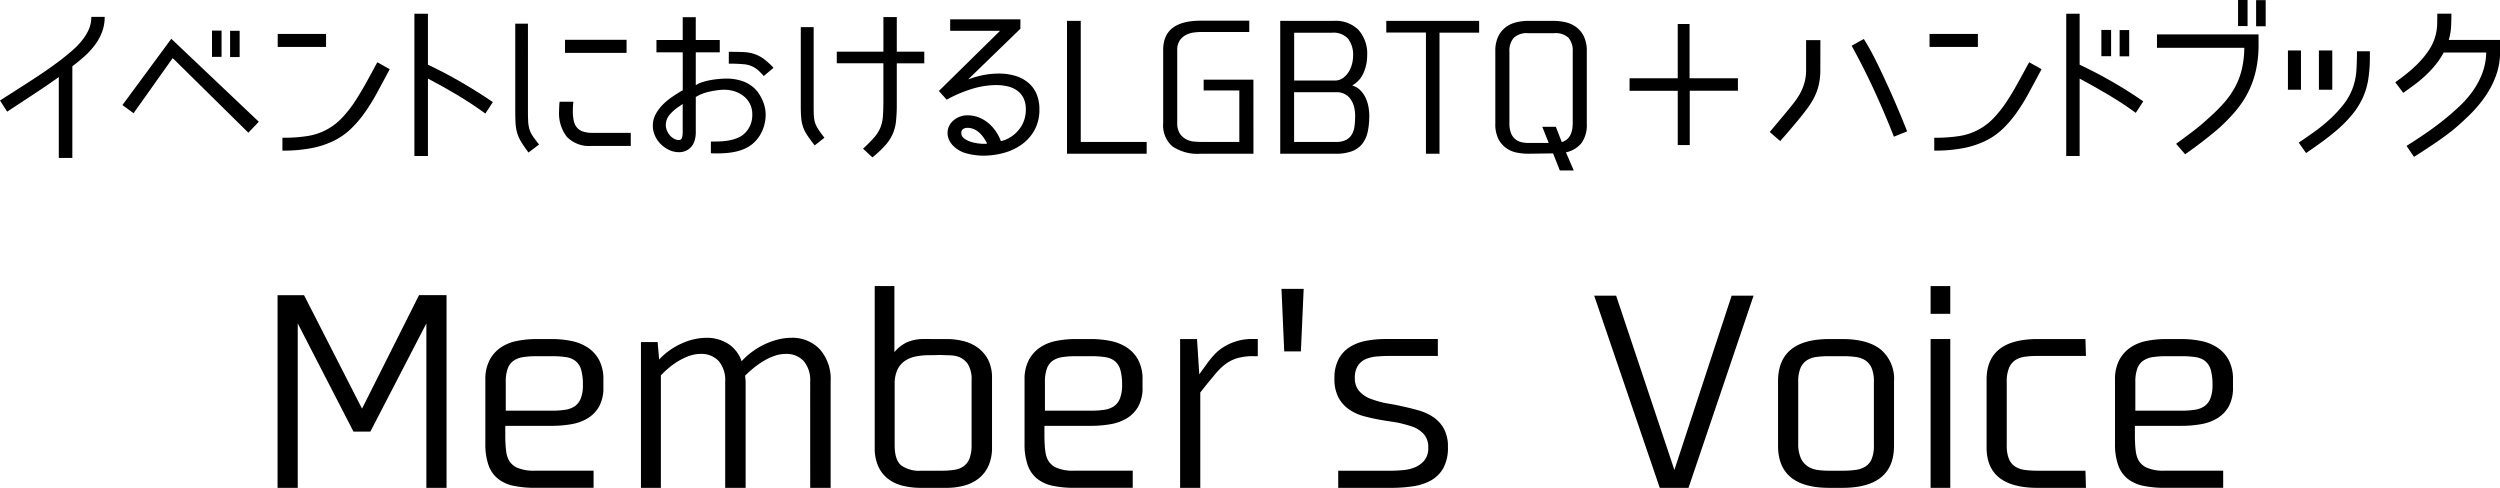
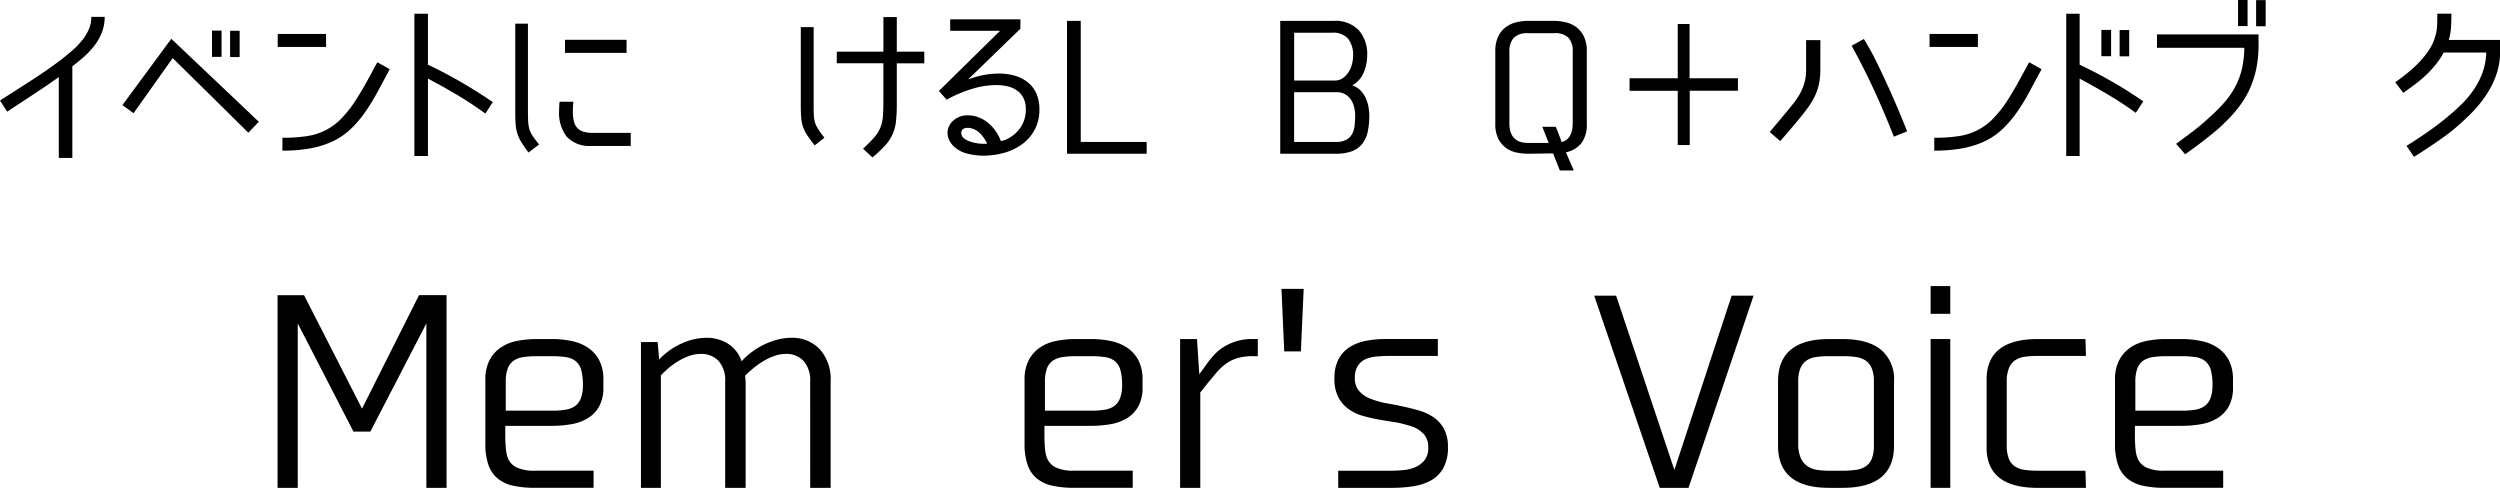
<svg xmlns="http://www.w3.org/2000/svg" width="420" height="82.002" viewBox="0 0 420 82.002">
  <defs>
    <clipPath id="clip-path">
      <rect id="長方形_2681" data-name="長方形 2681" width="420" height="82" transform="translate(0 0.002)" fill="none" />
    </clipPath>
  </defs>
  <g id="グループ_16067" data-name="グループ 16067" transform="translate(-2237 13946)">
    <rect id="長方形_2682" data-name="長方形 2682" width="419.391" height="81.832" rx="6" transform="translate(2237 -13946)" fill="rgba(255,255,255,0)" />
    <g id="グループ_16054" data-name="グループ 16054" transform="translate(2237 -13946)">
      <g id="グループ_16053" data-name="グループ 16053" transform="translate(0 0)" clip-path="url(#clip-path)">
        <path id="パス_12199" data-name="パス 12199" d="M17.588,1.94A7.125,7.125,0,0,1,17.137,4.5a8.989,8.989,0,0,1-1.213,2.19,13.329,13.329,0,0,1-1.737,1.885q-.98.875-2.033,1.664v15.4H9.877V12.049q-1.55,1.111-3.129,2.163t-3.186,2.1L1.2,17.864,0,15.993c.507-.33,1.007-.652,1.5-.963s1-.634,1.505-.964Q4.85,12.9,6.72,11.655T10.312,9.1q.848-.671,1.739-1.431A13.5,13.5,0,0,0,13.673,6.03a8.564,8.564,0,0,0,1.2-1.885,5.179,5.179,0,0,0,.468-2.205Z" transform="translate(0 0.894)" />
        <path id="パス_12200" data-name="パス 12200" d="M15.944,17.4l-1.869-1.374,8.21-11.132,14.7,13.938-1.754,1.84L22.518,8.135ZM30.729,7.931H29.122V3.519h1.607Zm3.039.029H32.161V3.548h1.607Z" transform="translate(6.493 1.623)" />
        <path id="パス_12201" data-name="パス 12201" d="M40.05,6.09H31.927V3.9H40.05ZM50.744,9.831q-1.168,2.192-2.176,4.046a31.277,31.277,0,0,1-2.106,3.376,18.63,18.63,0,0,1-2.337,2.687A11.475,11.475,0,0,1,41.263,21.9a15.128,15.128,0,0,1-3.71,1.2,25.481,25.481,0,0,1-4.837.408V21.343h.2a25.125,25.125,0,0,0,3.944-.278A10.022,10.022,0,0,0,42.635,18.1a19.371,19.371,0,0,0,2.44-3.126q.848-1.315,1.7-2.85t1.694-3.111l.2-.351Z" transform="translate(14.728 1.798)" />
        <path id="パス_12202" data-name="パス 12202" d="M49.919,10.14q2.893,1.372,5.611,2.952t5.288,3.33l-1.255,1.929q-2.282-1.666-4.705-3.113t-4.939-2.76v13H47.641V1.58h2.278Z" transform="translate(21.976 0.728)" />
        <path id="パス_12203" data-name="パス 12203" d="M61.458,24.37Q60.7,23.346,60.245,22.6a6.3,6.3,0,0,1-.672-1.474,7.267,7.267,0,0,1-.279-1.593q-.057-.861-.057-2.148V2.719h2.132V17.386q0,1.14.044,1.841a5.486,5.486,0,0,0,.219,1.271,4.128,4.128,0,0,0,.557,1.124q.377.557,1.051,1.4ZM69,15.837a14.285,14.285,0,0,0-.089,1.578,7.361,7.361,0,0,0,.162,1.651,2.572,2.572,0,0,0,.541,1.125,2.308,2.308,0,0,0,1.021.658,5.044,5.044,0,0,0,1.607.218h6.4v2.192H72.092A5.211,5.211,0,0,1,67.9,21.725a6.462,6.462,0,0,1-1.3-4.309,14.648,14.648,0,0,1,.088-1.578Zm-1.4-10.4H77.937V7.627H67.593Z" transform="translate(27.326 1.254)" />
-         <path id="パス_12204" data-name="パス 12204" d="M82.269,13.4a4.545,4.545,0,0,1,1.109-.513,10.792,10.792,0,0,1,1.4-.349q.732-.132,1.448-.19t1.241-.058a8.114,8.114,0,0,1,2.762.468,5.592,5.592,0,0,1,2.293,1.577,7.292,7.292,0,0,1,1.081,1.9,5.757,5.757,0,0,1,.409,2.1,6.8,6.8,0,0,1-.437,2.4,6.207,6.207,0,0,1-1.287,2.075,5.428,5.428,0,0,1-1.328,1.023,6.9,6.9,0,0,1-1.562.627,10.531,10.531,0,0,1-1.682.307,16.561,16.561,0,0,1-1.679.088h-.614c-.2,0-.4-.009-.614-.029V22.871c.466,0,.969-.01,1.505-.029a10.817,10.817,0,0,0,1.593-.175,6.785,6.785,0,0,0,1.491-.453,3.754,3.754,0,0,0,1.226-.862,4.258,4.258,0,0,0,1.14-3.01,3.814,3.814,0,0,0-1.448-3.1,4.689,4.689,0,0,0-1.5-.8,5.676,5.676,0,0,0-1.783-.278,8.938,8.938,0,0,0-1.168.086c-.428.058-.862.137-1.3.234a8.721,8.721,0,0,0-1.257.38,5.392,5.392,0,0,0-1.036.526v5.931a4.841,4.841,0,0,1-.162,1.271,2.964,2.964,0,0,1-.51,1.052,2.657,2.657,0,0,1-.893.731,2.757,2.757,0,0,1-1.27.278,3.8,3.8,0,0,1-1.666-.38,5.055,5.055,0,0,1-1.4-.994,4.571,4.571,0,0,1-.966-1.417,4.09,4.09,0,0,1-.351-1.651,4.028,4.028,0,0,1,.482-1.942,6.978,6.978,0,0,1,1.213-1.622,10.869,10.869,0,0,1,1.622-1.33q.89-.6,1.71-1.067V7.881H75.664V5.807h4.413V1.98h2.192V5.807H86.3V7.881h-4.03Zm-5.027,6.719a2.346,2.346,0,0,0,.175.877,2.927,2.927,0,0,0,.468.789,2.639,2.639,0,0,0,.687.585,1.6,1.6,0,0,0,.833.234.523.523,0,0,0,.568-.438,3.489,3.489,0,0,0,.1-.789V16.559l-.731.5a6.952,6.952,0,0,0-1.432,1.271,2.661,2.661,0,0,0-.672,1.8m16.451-8.268-.206-.234c-.193-.215-.389-.414-.585-.6a4.737,4.737,0,0,0-.642-.511,4.174,4.174,0,0,0-2-.643Q89.1,9.78,88.082,9.78h-.263V7.794h.235q1.284,0,2.234.042a6.84,6.84,0,0,1,1.768.307,5.811,5.811,0,0,1,1.577.8,11.959,11.959,0,0,1,1.7,1.534Z" transform="translate(34.62 0.913)" />
        <path id="パス_12205" data-name="パス 12205" d="M94.4,23.523q-.758-.964-1.227-1.666a6.492,6.492,0,0,1-.716-1.4,6.143,6.143,0,0,1-.319-1.534c-.051-.555-.075-1.242-.075-2.06V3.655h2.163v13.5c0,.682.018,1.232.057,1.651a4.163,4.163,0,0,0,.263,1.14,5.339,5.339,0,0,0,.557,1.021q.351.513.932,1.271ZM112.81,7.774V9.731h-4.618v6.837a26.69,26.69,0,0,1-.132,2.893,7.217,7.217,0,0,1-.57,2.176,7.388,7.388,0,0,1-1.242,1.885,19.535,19.535,0,0,1-2.147,2.017l-1.578-1.461a24.747,24.747,0,0,0,1.854-1.87,6.007,6.007,0,0,0,1.038-1.621,6.094,6.094,0,0,0,.438-1.9q.088-1.067.089-2.76v-6.2H98.111V7.774h7.833V1.96h2.249V7.774Z" transform="translate(42.469 0.904)" />
        <path id="パス_12206" data-name="パス 12206" d="M112.934,12.242V12.3a15.212,15.212,0,0,1,2.513-.716,13.7,13.7,0,0,1,2.6-.248,9.407,9.407,0,0,1,2.673.365,6.157,6.157,0,0,1,2.163,1.111,5.054,5.054,0,0,1,1.432,1.869,6.434,6.434,0,0,1,.513,2.674,7.033,7.033,0,0,1-.805,3.447,7.329,7.329,0,0,1-2.132,2.426,9.361,9.361,0,0,1-3.026,1.432,13.025,13.025,0,0,1-3.475.468,11.081,11.081,0,0,1-2.689-.351,4.915,4.915,0,0,1-2.338-1.286,3.548,3.548,0,0,1-.7-.994,2.677,2.677,0,0,1-.264-1.169,2.6,2.6,0,0,1,.278-1.211,2.98,2.98,0,0,1,.745-.935,3.508,3.508,0,0,1,1.067-.614,3.579,3.579,0,0,1,1.241-.219,5.2,5.2,0,0,1,1.872.336,5.759,5.759,0,0,1,1.591.921,6.794,6.794,0,0,1,1.271,1.374,7.126,7.126,0,0,1,.877,1.664v.029a2.8,2.8,0,0,0,.731-.2,4.3,4.3,0,0,0,.671-.321,5.663,5.663,0,0,0,2.06-1.986,5.3,5.3,0,0,0,.745-2.806,4.18,4.18,0,0,0-.395-1.913,3.4,3.4,0,0,0-1.067-1.257,4.46,4.46,0,0,0-1.577-.7,8.052,8.052,0,0,0-1.9-.219,13.983,13.983,0,0,0-4.339.716,21.864,21.864,0,0,0-4.019,1.737l-1.314-1.461L118.164,4.207v-.06h-8.326V2.22h11.8V3.8Zm3.1,10.811a9.72,9.72,0,0,0-.583-.964,4.708,4.708,0,0,0-.731-.831,3.394,3.394,0,0,0-.907-.585,2.713,2.713,0,0,0-1.109-.219,1.222,1.222,0,0,0-.687.2.72.72,0,0,0-.307.643,1.106,1.106,0,0,0,.438.906,3.383,3.383,0,0,0,1.038.555,6.527,6.527,0,0,0,1.227.292,7.783,7.783,0,0,0,1.038.088h.292a.765.765,0,0,0,.291-.058Z" transform="translate(49.791 1.023)" />
        <path id="パス_12207" data-name="パス 12207" d="M136.054,24.722H122.671V2.4h2.309V22.736h11.074Z" transform="translate(56.587 1.106)" />
-         <path id="パス_12208" data-name="パス 12208" d="M148.892,24.731h-8.854a7.547,7.547,0,0,1-4.764-1.242,4.669,4.669,0,0,1-1.548-3.871V7.287q0-4.908,6.311-4.908h8.151v1.9h-8.151a10.756,10.756,0,0,0-1.083.075,4.019,4.019,0,0,0-1.311.378,2.9,2.9,0,0,0-1.1.921,2.857,2.857,0,0,0-.456,1.724V19.5a3.264,3.264,0,0,0,.438,1.841,2.858,2.858,0,0,0,1.067.963,3.51,3.51,0,0,0,1.3.381c.45.038.829.058,1.14.058h6.488V14.1h-5.993V12.284h8.359Z" transform="translate(61.687 1.097)" />
        <path id="パス_12209" data-name="パス 12209" d="M156.182,2.4a5.417,5.417,0,0,1,4.179,1.549,6.052,6.052,0,0,1,1.431,4.266,7.305,7.305,0,0,1-.6,2.893,4.293,4.293,0,0,1-1.914,2.132,3.456,3.456,0,0,1,1.331.789,4.352,4.352,0,0,1,.875,1.213,6.1,6.1,0,0,1,.5,1.491,8.144,8.144,0,0,1,.161,1.591,12.621,12.621,0,0,1-.262,2.7,5.042,5.042,0,0,1-.893,2,4,4,0,0,1-1.71,1.257,7.308,7.308,0,0,1-2.717.437h-9.379V2.4Zm.175,10.022a2.266,2.266,0,0,0,1.33-.395,3.509,3.509,0,0,0,.964-1.007,4.658,4.658,0,0,0,.585-1.344,5.609,5.609,0,0,0,.19-1.4,4.413,4.413,0,0,0-.833-2.863,3.287,3.287,0,0,0-2.7-1.023h-6.368v8.034Zm.2,10.315a3.523,3.523,0,0,0,1.71-.351,2.486,2.486,0,0,0,.964-.935,3.73,3.73,0,0,0,.438-1.388,13.975,13.975,0,0,0,.1-1.739,6.119,6.119,0,0,0-.174-1.445,3.836,3.836,0,0,0-.557-1.271,2.774,2.774,0,0,0-2.394-1.227h-7.13v8.357Z" transform="translate(67.895 1.106)" />
-         <path id="パス_12210" data-name="パス 12210" d="M174.979,4.386h-6.662V24.723h-2.278V4.357h-6.663V2.4h15.6Z" transform="translate(73.519 1.106)" />
        <path id="パス_12211" data-name="パス 12211" d="M181.729,2.4a8.972,8.972,0,0,1,1.93.219,4.89,4.89,0,0,1,1.794.789,4.274,4.274,0,0,1,1.317,1.564,5.616,5.616,0,0,1,.51,2.57V19.667a5.236,5.236,0,0,1-.875,3.244,4.588,4.588,0,0,1-2.63,1.577l1.314,3.039h-2.337l-1.14-2.864-4.178.058a9.972,9.972,0,0,1-1.913-.19,4.51,4.51,0,0,1-1.783-.76,4.246,4.246,0,0,1-1.315-1.548,5.528,5.528,0,0,1-.511-2.557V7.541a5.616,5.616,0,0,1,.511-2.57,4.243,4.243,0,0,1,1.315-1.564,4.879,4.879,0,0,1,1.783-.789,8.725,8.725,0,0,1,1.913-.219Zm3.187,5.23a3.408,3.408,0,0,0-.717-2.4,3.207,3.207,0,0,0-2.411-.76h-4.353a3.211,3.211,0,0,0-2.423.774,3.353,3.353,0,0,0-.731,2.38V19.55a4.437,4.437,0,0,0,.289,1.768,2.5,2.5,0,0,0,.76,1.008,2.541,2.541,0,0,0,1.023.466,5.187,5.187,0,0,0,1.081.118h3.447l-1.08-2.718h2.278l.994,2.57q1.841-.524,1.843-3.213Z" transform="translate(79.302 1.106)" />
        <path id="パス_12212" data-name="パス 12212" d="M197.426,2.759v9.116h8.123v2.1h-8.094V23.1h-2.017V13.979h-8.093v-2.1h8.093V2.759Z" transform="translate(86.422 1.272)" />
        <path id="パス_12213" data-name="パス 12213" d="M211.961,9.68a10.945,10.945,0,0,1-.263,2.513,9.4,9.4,0,0,1-.758,2.088,13.123,13.123,0,0,1-1.184,1.9q-.686.921-1.505,1.914-.73.875-1.5,1.781t-1.534,1.754l-1.754-1.52,2.687-3.213q.673-.818,1.3-1.607a11.845,11.845,0,0,0,1.1-1.637,8.693,8.693,0,0,0,.745-1.825,7.842,7.842,0,0,0,.276-2.148v-5h2.4ZM224.32,20.9q-1.519-3.884-3.257-7.67t-3.842-7.612l2.044-1.138q.936,1.491,1.7,2.994t1.46,3q1.081,2.277,2.133,4.719t1.987,4.806Z" transform="translate(93.854 2.066)" />
        <path id="パス_12214" data-name="パス 12214" d="M229.956,6.09h-8.123V3.9h8.123ZM240.65,9.831q-1.168,2.192-2.177,4.046a31.282,31.282,0,0,1-2.1,3.376,18.719,18.719,0,0,1-2.337,2.687,11.5,11.5,0,0,1-2.863,1.958,15.14,15.14,0,0,1-3.712,1.2,25.465,25.465,0,0,1-4.835.408V21.343h.2a25.138,25.138,0,0,0,3.944-.278,10.033,10.033,0,0,0,5.771-2.966,19.452,19.452,0,0,0,2.44-3.126q.846-1.315,1.694-2.85t1.7-3.111l.2-.351Z" transform="translate(102.33 1.798)" />
        <path id="パス_12215" data-name="パス 12215" d="M239.8,10.141q2.834,1.344,5.506,2.877T250.49,16.3l-1.257,1.929q-2.249-1.635-4.616-3.038T239.8,12.477v13h-2.25V1.579h2.25Zm5.288-1.432h-1.637V4.3h1.637Zm3.038.029h-1.607V4.326h1.607Z" transform="translate(109.578 0.728)" />
        <path id="パス_12216" data-name="パス 12216" d="M265.044,7.508a19.56,19.56,0,0,1-.438,4.295,15.833,15.833,0,0,1-1.3,3.668,16.563,16.563,0,0,1-2.163,3.243,29.654,29.654,0,0,1-3.023,3.054q-1.317,1.109-2.674,2.147t-2.731,2l-1.52-1.754q1.4-1.021,2.791-2.074a34.348,34.348,0,0,0,2.642-2.221,29.086,29.086,0,0,0,2.572-2.541,14.507,14.507,0,0,0,1.87-2.645,12.344,12.344,0,0,0,1.154-3,16.184,16.184,0,0,0,.424-3.623V8.034H247.981V5.785h17.063ZM263.2,4.382H261.6V0H263.2Zm3.041.029h-1.607V.028h1.607Z" transform="translate(114.392 -0.001)" />
-         <path id="パス_12217" data-name="パス 12217" d="M263.036,5.8h2.19v6.6h-2.19Zm1.811,15.485q1.23-.818,2.6-1.8a27.536,27.536,0,0,0,2.614-2.119,21.3,21.3,0,0,0,2.265-2.426,10.138,10.138,0,0,0,1.578-2.775,10.977,10.977,0,0,0,.641-3.083q.088-1.532.088-3.14H276.8V6.967a22.928,22.928,0,0,1-.264,3.652,12.148,12.148,0,0,1-.9,3.067,12.722,12.722,0,0,1-1.68,2.733,21.482,21.482,0,0,1-2.556,2.645q-1.287,1.109-2.616,2.074t-2.7,1.9ZM268.237,5.8h2.25v6.6h-2.25Z" transform="translate(121.337 2.674)" />
        <path id="パス_12218" data-name="パス 12218" d="M277.27,23.785q1.666-1.05,3.244-2.132t3.067-2.28q1.346-1.081,2.614-2.28a16.81,16.81,0,0,0,2.237-2.57A13.425,13.425,0,0,0,290,11.571a10.6,10.6,0,0,0,.658-3.447V8.095H283.5v.029a13.253,13.253,0,0,1-1.33,2,18.3,18.3,0,0,1-1.622,1.754,20.307,20.307,0,0,1-1.856,1.564q-.98.73-1.973,1.432l-1.343-1.783q.991-.7,2.046-1.549a20.964,20.964,0,0,0,2-1.84,14.562,14.562,0,0,0,1.68-2.119A8.047,8.047,0,0,0,282.151,5.2a8.02,8.02,0,0,0,.263-1.8q.026-.921.028-1.827h2.367q0,1.111-.058,2.205a9.367,9.367,0,0,1-.38,2.177v.029h8.62V7.949a11.676,11.676,0,0,1-.672,3.973,15.354,15.354,0,0,1-1.8,3.507,21.232,21.232,0,0,1-2.57,3.067q-1.449,1.431-2.966,2.689-1.488,1.168-3.184,2.307t-3.273,2.133Z" transform="translate(127.027 0.728)" />
        <path id="パス_12219" data-name="パス 12219" d="M60.3,66.306h-3.39V38.68L47.5,56.857H44.664L35.3,38.68V66.306H31.91V33.935h4.448L46.1,53l9.576-19.067H60.3Z" transform="translate(14.72 15.654)" />
        <path id="パス_12220" data-name="パス 12220" d="M66.985,38.98a16.374,16.374,0,0,1,3.262.319,7.74,7.74,0,0,1,2.778,1.122A5.756,5.756,0,0,1,74.93,42.54a6.883,6.883,0,0,1,.7,3.262v1.271a6.433,6.433,0,0,1-.722,3.241A5.439,5.439,0,0,1,73,52.285a7.913,7.913,0,0,1-2.755,1,18.769,18.769,0,0,1-3.262.275H59.148v1.632c0,.523.013,1.024.042,1.5q.039.68.126,1.271a4.505,4.505,0,0,0,.3,1.1,3.016,3.016,0,0,0,1.461,1.5,6.975,6.975,0,0,0,3.072.53h9.832v2.88H64.145a17.091,17.091,0,0,1-3.6-.339,6.229,6.229,0,0,1-2.629-1.187,5.1,5.1,0,0,1-1.588-2.287,10.707,10.707,0,0,1-.529-3.644V45.8a6.9,6.9,0,0,1,.7-3.262,5.884,5.884,0,0,1,1.863-2.119A7.314,7.314,0,0,1,61.1,39.3a16.578,16.578,0,0,1,3.3-.319Zm-2.626,2.882a14.463,14.463,0,0,0-2.183.148,3.913,3.913,0,0,0-1.61.593,2.719,2.719,0,0,0-1,1.314,6.324,6.324,0,0,0-.339,2.268v4.83h7.754a14.694,14.694,0,0,0,2.2-.149,3.923,3.923,0,0,0,1.632-.593,2.846,2.846,0,0,0,1.016-1.314,6,6,0,0,0,.359-2.266,9.212,9.212,0,0,0-.273-2.478,3.017,3.017,0,0,0-.891-1.483,3.228,3.228,0,0,0-1.588-.7,14.492,14.492,0,0,0-2.416-.17Z" transform="translate(25.74 17.981)" />
        <path id="パス_12221" data-name="パス 12221" d="M102.118,46.166a4.942,4.942,0,0,0-1.08-3.411,3.912,3.912,0,0,0-3.073-1.208,5.626,5.626,0,0,0-1.821.319,9.632,9.632,0,0,0-1.822.848A13.98,13.98,0,0,0,92.629,43.9a19.133,19.133,0,0,0-1.441,1.292l.085.932V64.046H87.84V46.166a4.942,4.942,0,0,0-1.081-3.411,3.961,3.961,0,0,0-3.114-1.208,5.436,5.436,0,0,0-1.8.319,10.124,10.124,0,0,0-1.78.826,12.185,12.185,0,0,0-1.653,1.165,15.775,15.775,0,0,0-1.377,1.293v18.9H73.689V39.556h2.8l.256,2.924a11.7,11.7,0,0,1,3.833-2.712,10.156,10.156,0,0,1,4.046-.932,6.692,6.692,0,0,1,3.728,1.017,5.6,5.6,0,0,1,2.246,2.923,11.854,11.854,0,0,1,1.822-1.631,12.427,12.427,0,0,1,4.343-2.034,9.029,9.029,0,0,1,2.141-.275,6.336,6.336,0,0,1,4.83,1.927,7.5,7.5,0,0,1,1.822,5.36V64.046h-3.433Z" transform="translate(33.992 17.914)" />
-         <path id="パス_12222" data-name="パス 12222" d="M112.6,41.79a11.637,11.637,0,0,1,2.945.359,6.859,6.859,0,0,1,2.436,1.165,5.757,5.757,0,0,1,1.675,2.034,6.707,6.707,0,0,1,.614,3.009V59.966a7.421,7.421,0,0,1-.593,3.115,5.692,5.692,0,0,1-1.631,2.117,6.683,6.683,0,0,1-2.437,1.208,11.385,11.385,0,0,1-3.007.381H108.36a12.687,12.687,0,0,1-3.115-.361,6.6,6.6,0,0,1-2.456-1.165,5.5,5.5,0,0,1-1.632-2.1,7.421,7.421,0,0,1-.593-3.115V32.891h3.305v11.1a6.123,6.123,0,0,1,2.2-1.7,7.325,7.325,0,0,1,2.88-.507Zm4.238,6.991a4.868,4.868,0,0,0-.637-2.8,3.265,3.265,0,0,0-1.609-1.229,3.98,3.98,0,0,0-1.059-.212c-.4-.028-.791-.042-1.187-.042a12.116,12.116,0,0,0-1.251-.02c-.437.015-.867.02-1.29.02a11.956,11.956,0,0,0-2.331.212,5.013,5.013,0,0,0-1.865.763,3.656,3.656,0,0,0-1.249,1.505,5.658,5.658,0,0,0-.446,2.394V59.627q0,2.459,1.081,3.37a5.154,5.154,0,0,0,3.368.91h3.474a13.682,13.682,0,0,0,2.117-.148,3.554,3.554,0,0,0,1.569-.615,2.924,2.924,0,0,0,.975-1.314,6.316,6.316,0,0,0,.339-2.287Z" transform="translate(46.389 15.172)" />
        <path id="パス_12223" data-name="パス 12223" d="M128.971,38.98a16.4,16.4,0,0,1,3.262.319,7.722,7.722,0,0,1,2.776,1.122,5.743,5.743,0,0,1,1.905,2.119,6.882,6.882,0,0,1,.7,3.262v1.271a6.434,6.434,0,0,1-.72,3.241,5.451,5.451,0,0,1-1.907,1.971,7.924,7.924,0,0,1-2.755,1,18.793,18.793,0,0,1-3.262.275h-7.838v1.632c0,.523.013,1.024.042,1.5q.042.68.127,1.271a4.506,4.506,0,0,0,.3,1.1,3.013,3.013,0,0,0,1.463,1.5,6.971,6.971,0,0,0,3.072.53h9.83v2.88h-9.83a17.106,17.106,0,0,1-3.6-.339,6.231,6.231,0,0,1-2.627-1.187,5.085,5.085,0,0,1-1.588-2.287,10.667,10.667,0,0,1-.53-3.644V45.8a6.9,6.9,0,0,1,.7-3.262,5.887,5.887,0,0,1,1.865-2.119,7.317,7.317,0,0,1,2.734-1.122,16.578,16.578,0,0,1,3.3-.319Zm-2.627,2.882a14.429,14.429,0,0,0-2.182.148,3.928,3.928,0,0,0-1.612.593,2.726,2.726,0,0,0-.994,1.314,6.291,6.291,0,0,0-.339,2.268v4.83h7.754a14.693,14.693,0,0,0,2.2-.149,3.917,3.917,0,0,0,1.631-.593,2.845,2.845,0,0,0,1.016-1.314,6,6,0,0,0,.361-2.266,9.2,9.2,0,0,0-.275-2.478,3,3,0,0,0-.891-1.483,3.222,3.222,0,0,0-1.588-.7,14.468,14.468,0,0,0-2.416-.17Z" transform="translate(54.333 17.981)" />
        <path id="パス_12224" data-name="パス 12224" d="M140.291,42.963c.254-.339.522-.671.805-1a11.855,11.855,0,0,1,.932-.953,8.9,8.9,0,0,1,6.018-2.034h.677v2.882h-.677a9.387,9.387,0,0,0-2.923.381,6.482,6.482,0,0,0-2.078,1.144,9.986,9.986,0,0,0-.91.848q-.445.467-.91,1.059-.978,1.142-2.161,2.668V63.978h-3.39v-25h2.839l.38,5.931Z" transform="translate(62.585 17.981)" />
        <path id="パス_12225" data-name="パス 12225" d="M147.328,33.21h3.729l-.468,10.507h-2.8Z" transform="translate(67.961 15.319)" />
        <path id="パス_12226" data-name="パス 12226" d="M160.62,41.9a6.278,6.278,0,0,0-1.887.424,3.028,3.028,0,0,0-1.356,1.1,3.593,3.593,0,0,0-.529,2.075,3.229,3.229,0,0,0,.656,2.141,4.953,4.953,0,0,0,1.759,1.292,17.437,17.437,0,0,0,2.5.763c.453.085.925.17,1.42.254s.98.184,1.461.3q1.44.3,2.86.7a8.849,8.849,0,0,1,2.522,1.144,5.656,5.656,0,0,1,1.778,1.949,6.227,6.227,0,0,1,.678,3.072,7.076,7.076,0,0,1-.783,3.56,5.394,5.394,0,0,1-2.1,2.076,9.038,9.038,0,0,1-3.029.975,24.308,24.308,0,0,1-3.538.253h-8.981V61.1h8.812q1.017,0,2.141-.107a6.5,6.5,0,0,0,2.034-.509,4.024,4.024,0,0,0,1.526-1.165,3.3,3.3,0,0,0,.612-2.119,3.252,3.252,0,0,0-.677-2.161,4.667,4.667,0,0,0-1.78-1.27q-.594-.213-1.207-.383c-.411-.111-.855-.225-1.334-.339q-.723-.125-1.442-.232t-1.439-.232q-1.484-.254-2.9-.636a8.053,8.053,0,0,1-2.522-1.144,5.771,5.771,0,0,1-1.78-1.992,6.65,6.65,0,0,1-.678-3.221,6.747,6.747,0,0,1,.7-3.241A5.348,5.348,0,0,1,156,40.315a7.951,7.951,0,0,1,2.733-1.039,17.232,17.232,0,0,1,3.243-.3h8.812v2.838H162.7q-1.017,0-2.075.085" transform="translate(70.77 17.981)" />
        <path id="パス_12227" data-name="パス 12227" d="M194.294,66.279,183.277,33.993h3.687l9.788,29.277,9.618-29.277h3.685l-10.93,32.286Z" transform="translate(84.545 15.68)" />
        <path id="パス_12228" data-name="パス 12228" d="M215.219,38.981q4.279,0,6.482,1.78a6.455,6.455,0,0,1,2.2,5.338V56.9q0,7.078-8.685,7.077h-2.2q-8.6,0-8.6-7.077V46.1q0-7.119,8.6-7.118Zm5.3,7.2a5.8,5.8,0,0,0-.381-2.331,2.952,2.952,0,0,0-1.058-1.292,3.9,3.9,0,0,0-1.653-.573,16.452,16.452,0,0,0-2.119-.127h-2.331a15.965,15.965,0,0,0-2.1.127,3.873,3.873,0,0,0-1.631.573,2.945,2.945,0,0,0-1.059,1.292,5.829,5.829,0,0,0-.38,2.331V56.479a5.961,5.961,0,0,0,.424,2.48,3.258,3.258,0,0,0,1.165,1.4,3.981,3.981,0,0,0,1.673.614,14.418,14.418,0,0,0,1.949.127h2.245a16.42,16.42,0,0,0,2.119-.127,4.243,4.243,0,0,0,1.675-.551,2.758,2.758,0,0,0,1.08-1.271,5.79,5.79,0,0,0,.381-2.331Z" transform="translate(94.295 17.981)" />
        <path id="パス_12229" data-name="パス 12229" d="M225.259,37.551h-3.305v-4.66h3.305Zm0,29.236h-3.305v-25h3.305Z" transform="translate(102.386 15.172)" />
        <path id="パス_12230" data-name="パス 12230" d="M234.853,41.946a3.824,3.824,0,0,0-1.632.573,2.922,2.922,0,0,0-1.061,1.314,5.954,5.954,0,0,0-.381,2.351V56.818a5.8,5.8,0,0,0,.381,2.331,2.793,2.793,0,0,0,1.061,1.271,4.038,4.038,0,0,0,1.632.551,16.255,16.255,0,0,0,2.138.127H245l.085,2.882h-8.093q-8.6,0-8.6-6.78V45.8q0-6.821,8.6-6.821H245l.085,2.838h-8.135a15.886,15.886,0,0,0-2.1.127" transform="translate(105.355 17.981)" />
        <path id="パス_12231" data-name="パス 12231" d="M254.334,38.98a16.385,16.385,0,0,1,3.262.319,7.723,7.723,0,0,1,2.776,1.122,5.757,5.757,0,0,1,1.906,2.119,6.866,6.866,0,0,1,.7,3.262v1.271a6.448,6.448,0,0,1-.72,3.241,5.451,5.451,0,0,1-1.907,1.971,7.914,7.914,0,0,1-2.755,1,18.781,18.781,0,0,1-3.262.275H246.5v1.632c0,.523.013,1.024.042,1.5.026.453.07.877.127,1.271a4.379,4.379,0,0,0,.3,1.1,3,3,0,0,0,1.461,1.5,6.971,6.971,0,0,0,3.072.53h9.83v2.88h-9.83a17.105,17.105,0,0,1-3.6-.339,6.223,6.223,0,0,1-2.627-1.187,5.085,5.085,0,0,1-1.588-2.287,10.671,10.671,0,0,1-.529-3.644V45.8a6.9,6.9,0,0,1,.7-3.262,5.887,5.887,0,0,1,1.865-2.119,7.307,7.307,0,0,1,2.734-1.122,16.578,16.578,0,0,1,3.3-.319Zm-2.627,2.882a14.429,14.429,0,0,0-2.182.148,3.905,3.905,0,0,0-1.61.593,2.719,2.719,0,0,0-1,1.314,6.288,6.288,0,0,0-.34,2.268v4.83h7.755a14.708,14.708,0,0,0,2.2-.149,3.917,3.917,0,0,0,1.631-.593,2.848,2.848,0,0,0,1.017-1.314,6.033,6.033,0,0,0,.359-2.266,9.207,9.207,0,0,0-.275-2.478,3,3,0,0,0-.891-1.483,3.222,3.222,0,0,0-1.588-.7,14.486,14.486,0,0,0-2.414-.17Z" transform="translate(112.163 17.981)" />
      </g>
    </g>
  </g>
</svg>